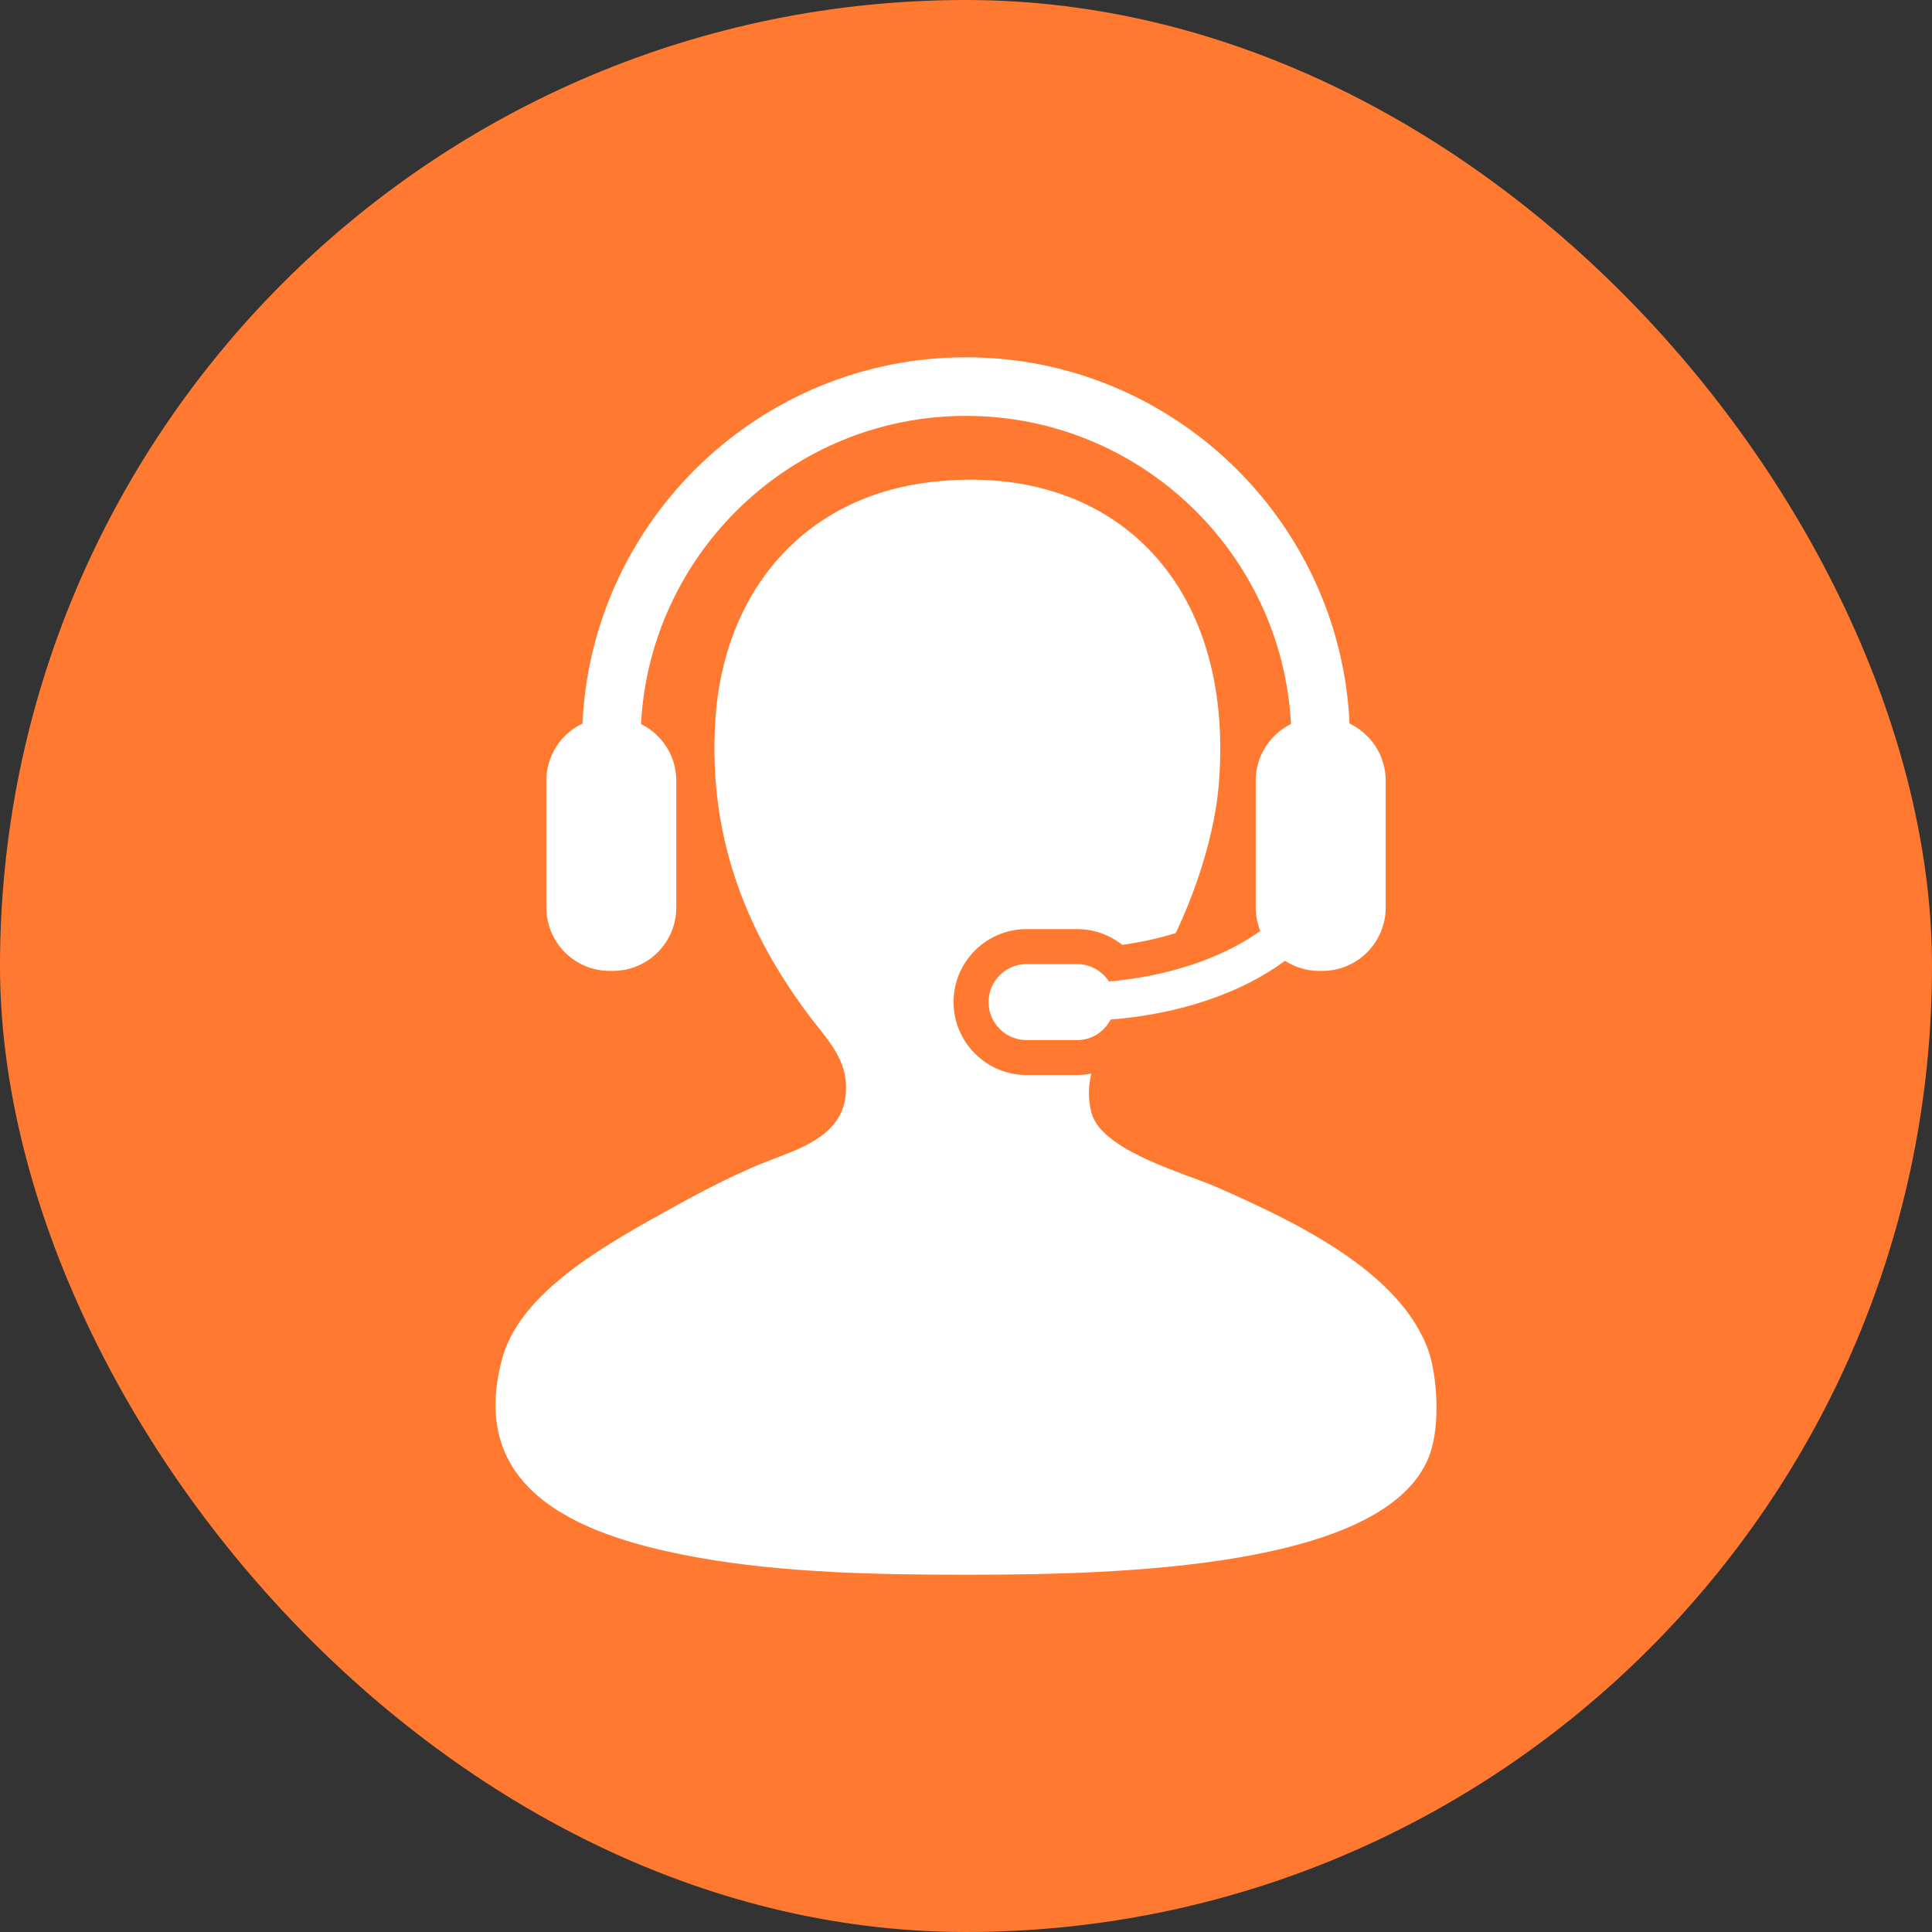
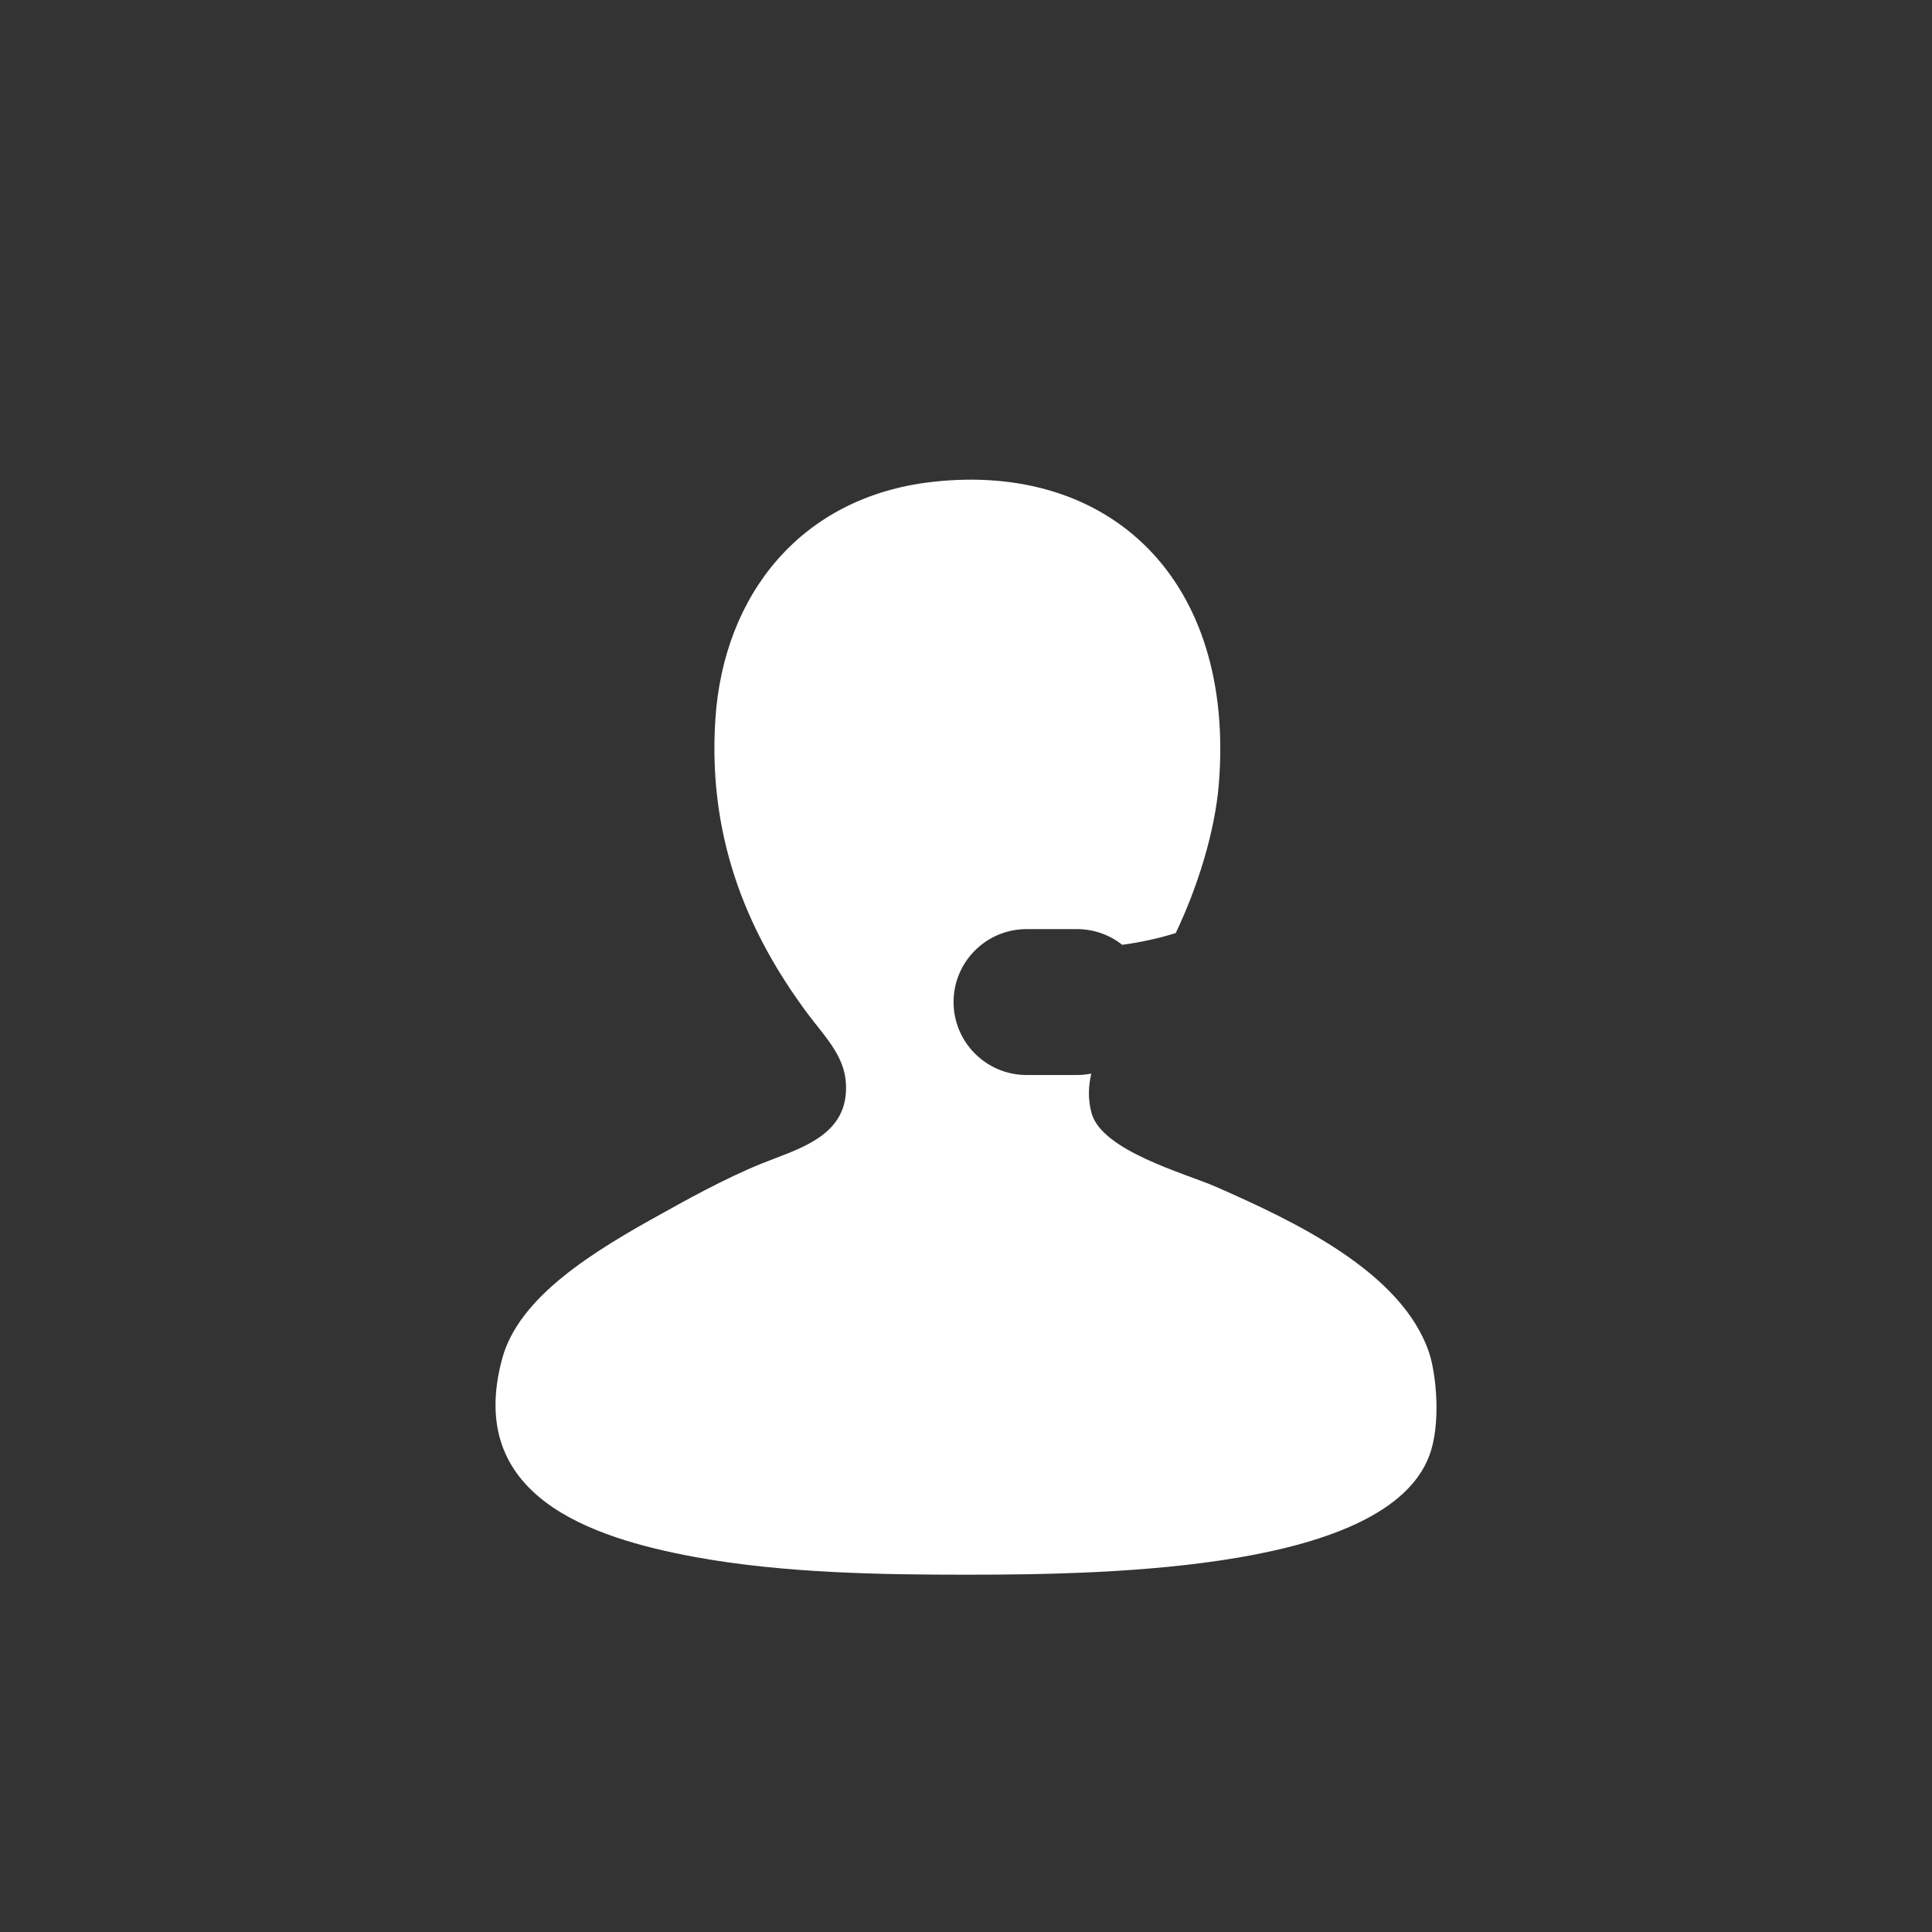
<svg xmlns="http://www.w3.org/2000/svg" width="73" height="73" viewBox="0 0 73 73" fill="none">
  <rect x="0" y="0" width="73" height="73" fill="#333333" stroke="none" />
-   <rect width="73" height="73" rx="36.5" fill="#FF7A30" />
-   <path d="M53.997 51.108C52.968 48.044 48.865 46.127 45.94 44.841C44.794 44.339 41.622 43.488 41.24 42.045C41.104 41.525 41.123 41.035 41.234 40.565C41.058 40.599 40.879 40.619 40.694 40.619H38.788C37.267 40.619 36.03 39.381 36.03 37.861C36.03 36.341 37.267 35.106 38.788 35.106H40.694C41.324 35.106 41.921 35.319 42.402 35.699C43.108 35.605 43.789 35.454 44.424 35.256C45.257 33.51 45.907 31.422 46.053 29.624C46.675 21.933 41.96 17.433 35.2 18.211C30.284 18.777 27.348 22.442 27.031 27.16C26.71 31.97 28.493 35.522 30.387 38.128C31.217 39.267 32.088 39.999 31.954 41.372C31.799 42.996 30.063 43.448 28.822 43.947C27.351 44.538 25.766 45.434 25.018 45.849C22.44 47.272 19.611 48.986 18.976 51.331C17.567 56.528 22.323 58.103 26.249 58.829C29.618 59.451 33.417 59.5 36.542 59.5C42.194 59.5 52.358 59.273 53.997 55.025C54.464 53.819 54.264 51.898 53.997 51.108Z" fill="white" />
-   <path d="M41.901 37.084C41.642 36.69 41.2 36.428 40.696 36.428H38.79C37.994 36.428 37.353 37.071 37.353 37.862C37.353 38.656 37.994 39.3 38.79 39.3H40.696C41.252 39.3 41.724 38.983 41.963 38.523C44.62 38.314 46.931 37.503 48.553 36.304C48.926 36.544 49.367 36.685 49.842 36.685H49.961C51.286 36.685 52.358 35.613 52.358 34.286V29.498C52.358 28.545 51.798 27.722 50.992 27.339C50.64 19.651 44.275 13.5 36.5 13.5C28.725 13.5 22.359 19.651 22.009 27.339C21.201 27.722 20.643 28.545 20.643 29.498V34.286C20.643 35.613 21.715 36.685 23.037 36.685H23.158C24.48 36.685 25.553 35.613 25.553 34.286V29.498C25.553 28.558 25.01 27.748 24.22 27.356C24.562 20.877 29.938 15.714 36.5 15.714C43.06 15.714 48.438 20.877 48.779 27.356C47.99 27.748 47.447 28.558 47.447 29.498V34.286C47.447 34.604 47.509 34.9 47.618 35.177C46.222 36.176 44.189 36.888 41.901 37.084Z" fill="white" />
+   <path d="M53.997 51.108C52.968 48.044 48.865 46.127 45.94 44.841C44.794 44.339 41.622 43.488 41.24 42.045C41.104 41.525 41.123 41.035 41.234 40.565C41.058 40.599 40.879 40.619 40.694 40.619H38.788C37.267 40.619 36.03 39.381 36.03 37.861C36.03 36.341 37.267 35.106 38.788 35.106H40.694C41.324 35.106 41.921 35.319 42.402 35.699C43.108 35.605 43.789 35.454 44.424 35.256C45.257 33.51 45.907 31.422 46.053 29.624C46.675 21.933 41.96 17.433 35.2 18.211C30.284 18.777 27.348 22.442 27.031 27.16C26.71 31.97 28.493 35.522 30.387 38.128C31.217 39.267 32.088 39.999 31.954 41.372C31.799 42.996 30.063 43.448 28.822 43.947C27.351 44.538 25.766 45.434 25.018 45.849C22.44 47.272 19.611 48.986 18.976 51.331C17.567 56.528 22.323 58.103 26.249 58.829C29.618 59.451 33.417 59.5 36.542 59.5C42.194 59.5 52.358 59.273 53.997 55.025C54.464 53.819 54.264 51.898 53.997 51.108" fill="white" />
</svg>